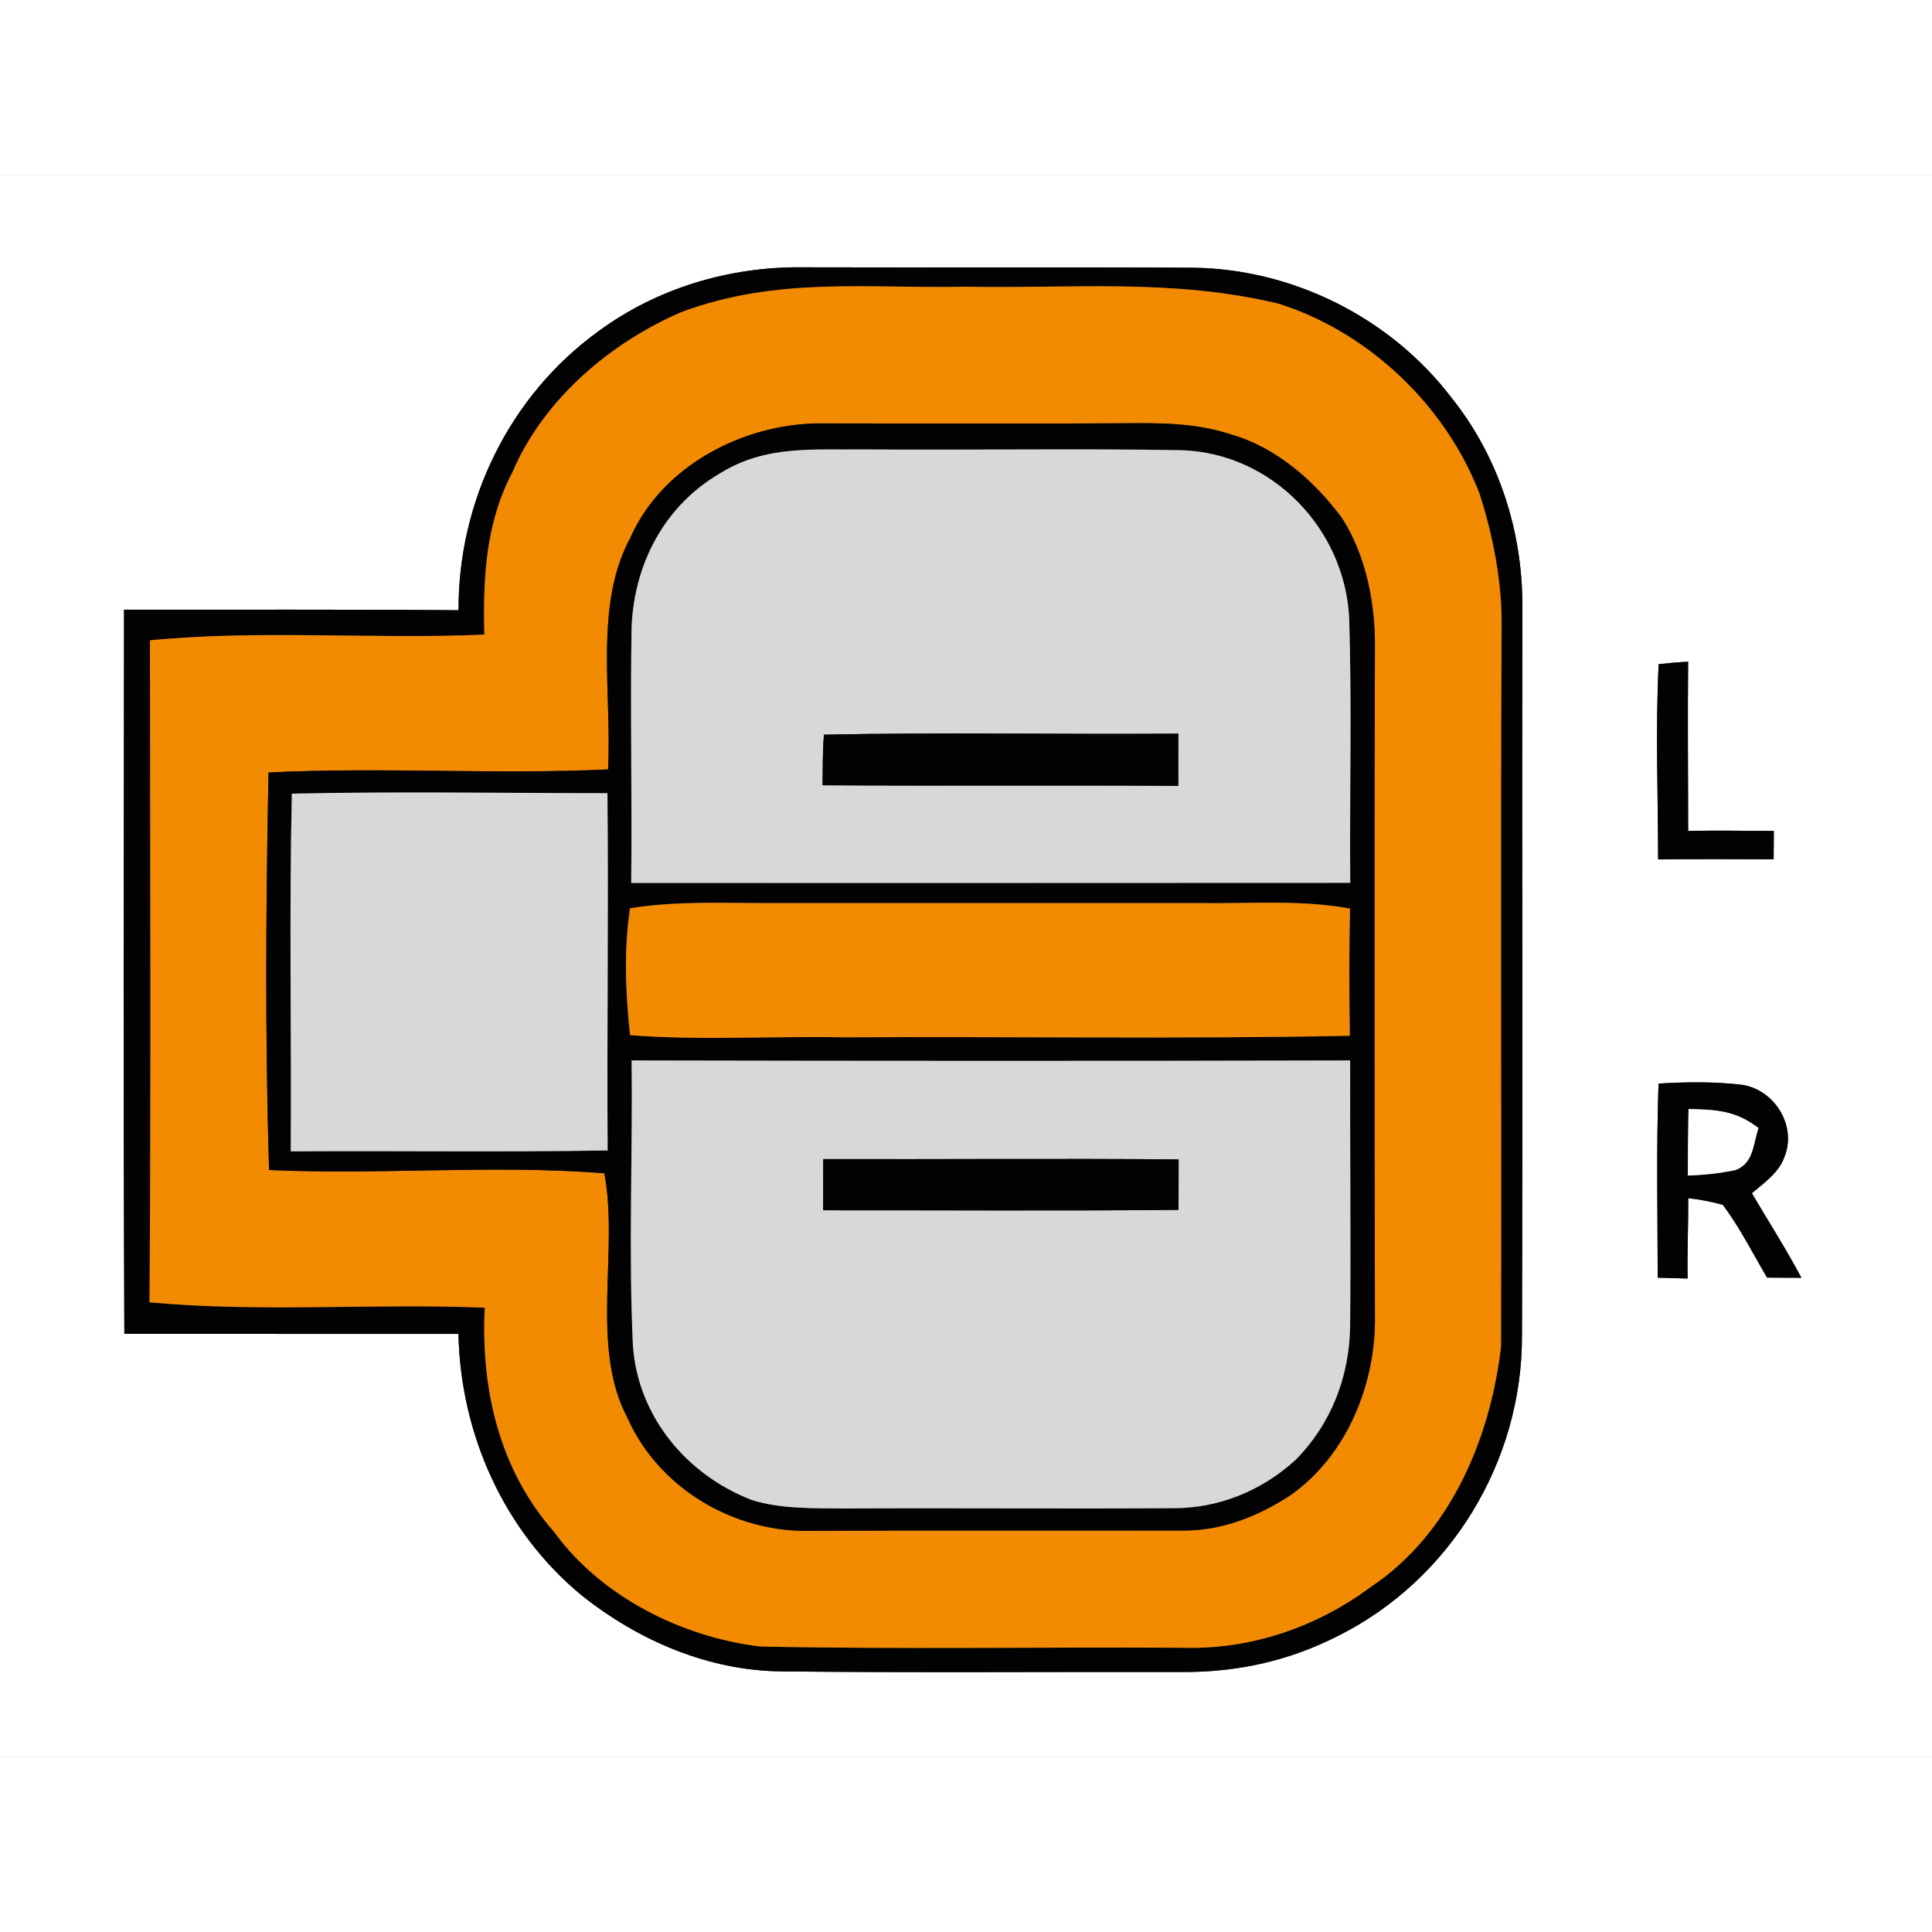
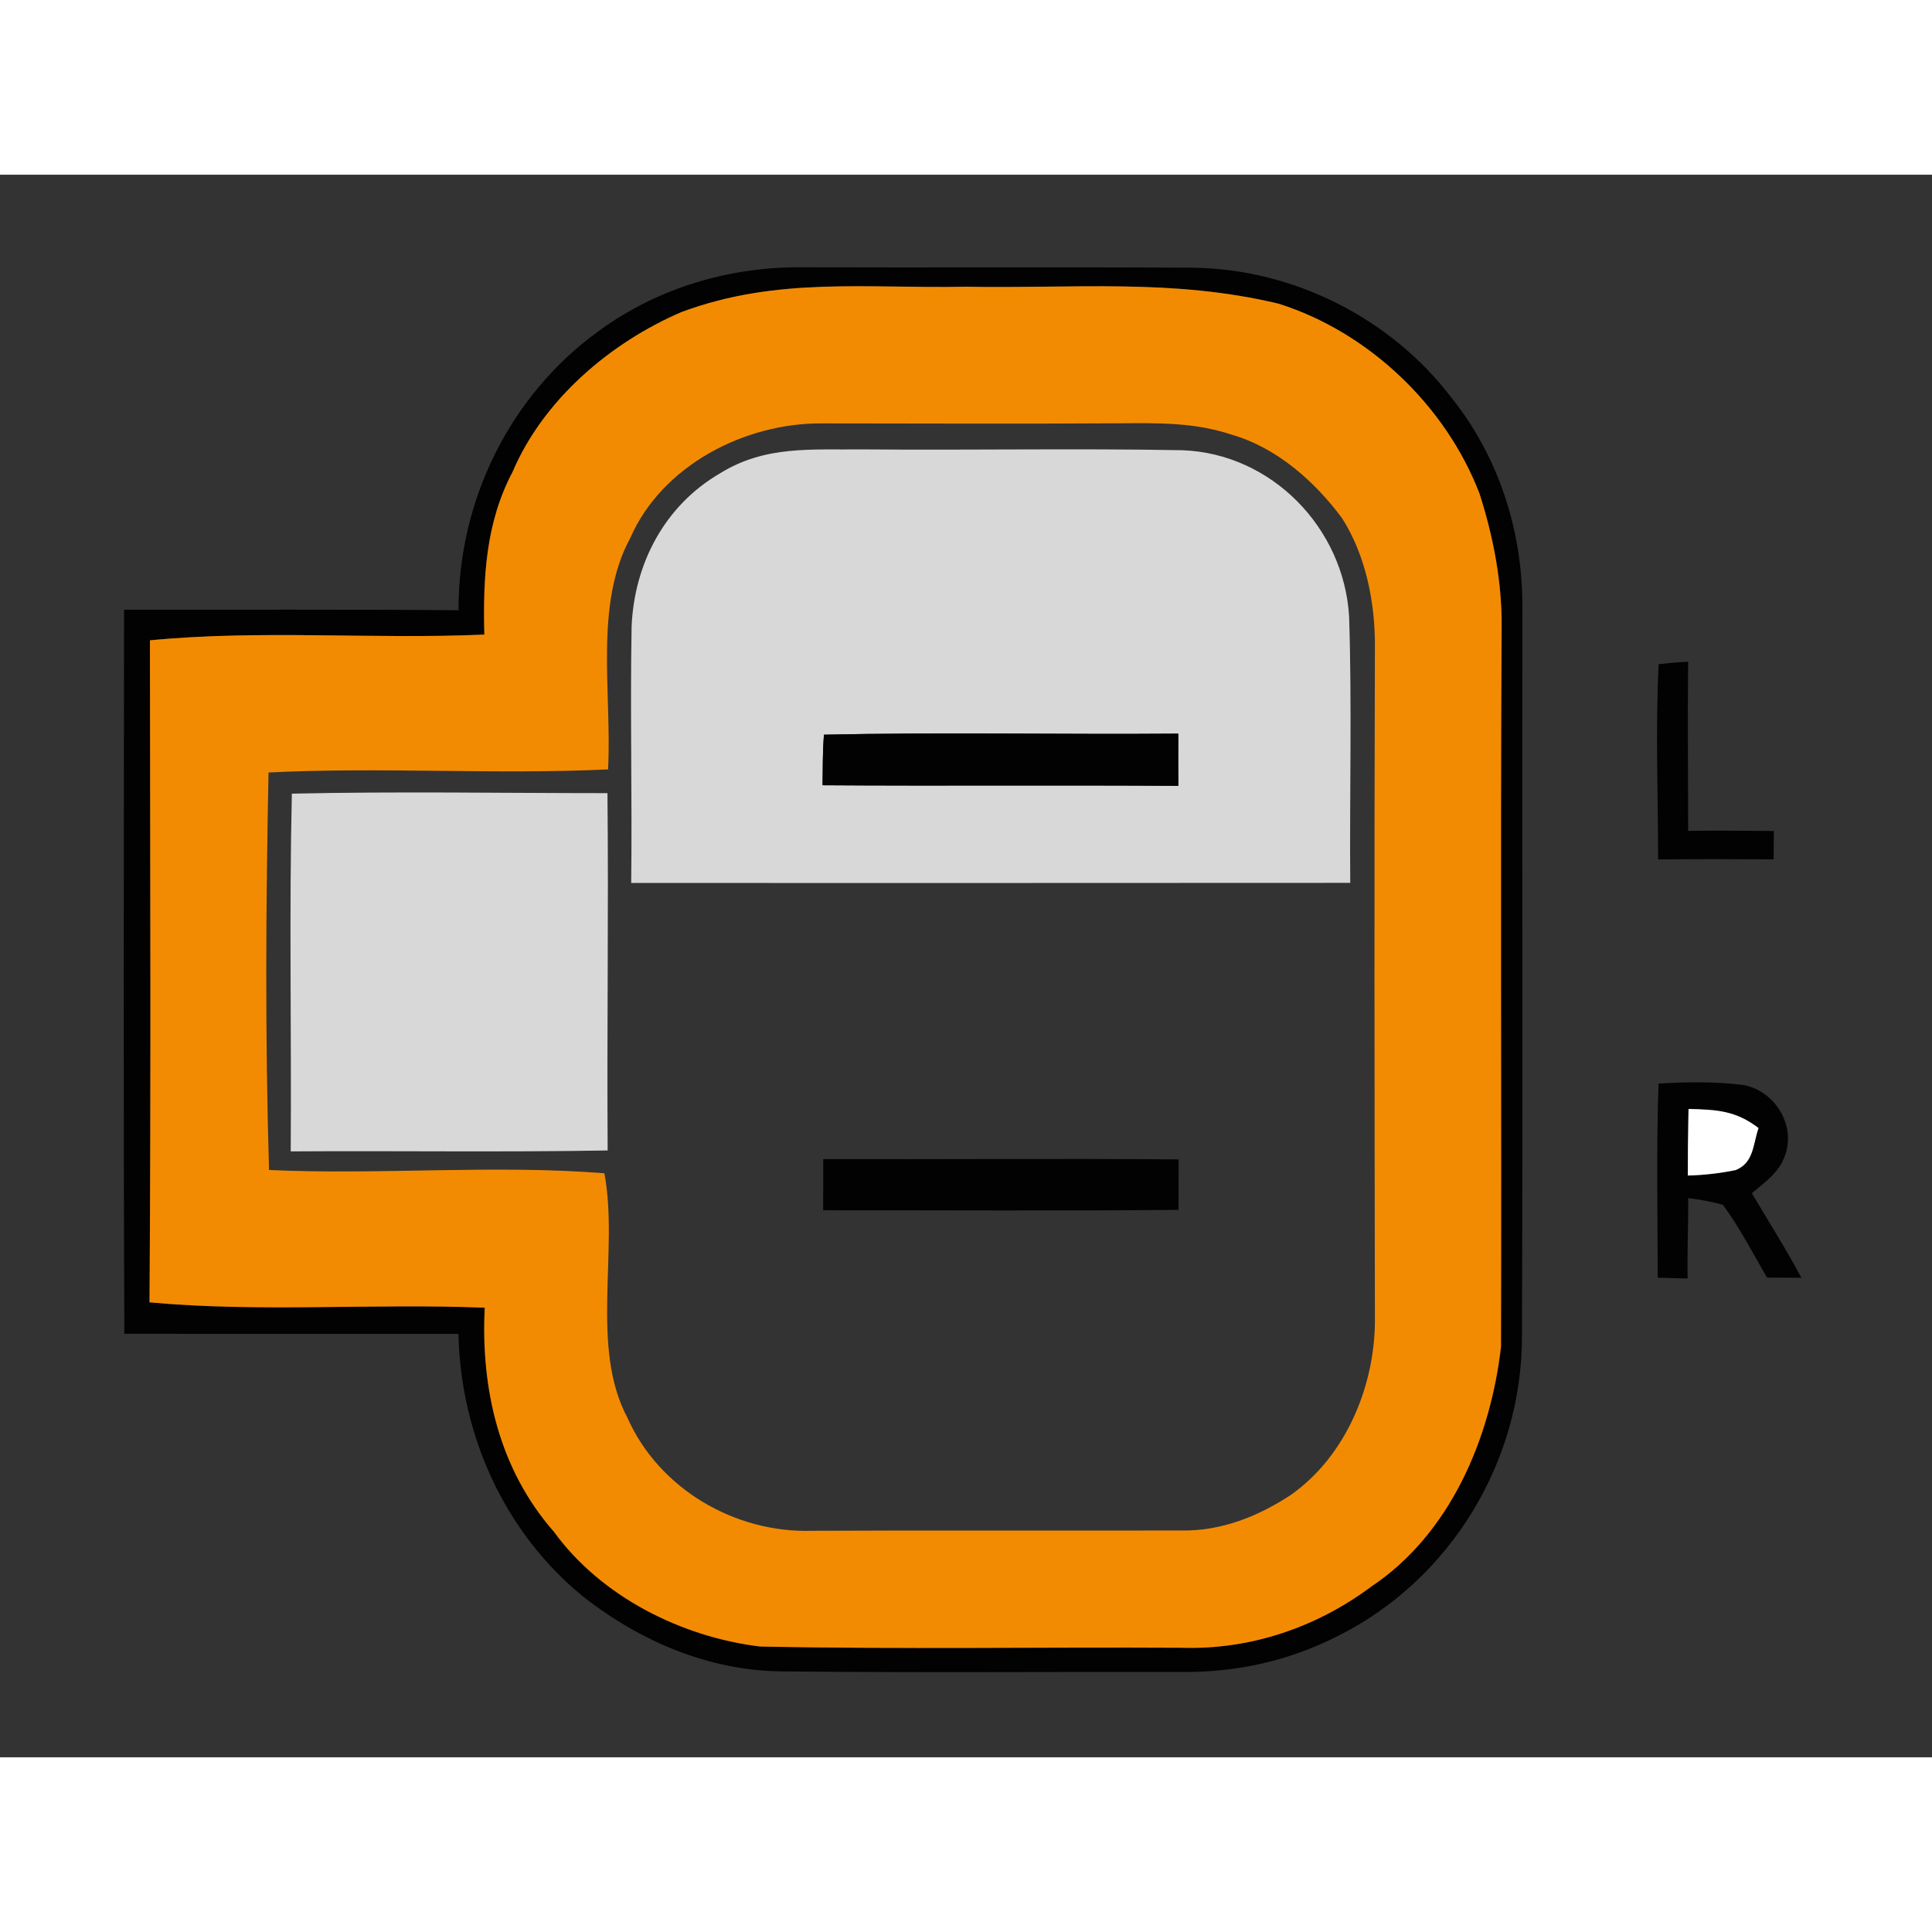
<svg xmlns="http://www.w3.org/2000/svg" xmlns:xlink="http://www.w3.org/1999/xlink" version="1.1" viewBox="0 0 188 154" width="50" height="50">
  <rect x="0" y="0" width="188" height="154" fill="#333333" stroke="none" />
  <defs>
-     <path d="M 0.00 0.00 L 188.00 0.00 L 188.00 154.00 L 0.00 154.00 L 0.00 0.00 Z M 44.62 42.38 C 33.77 42.29 22.92 42.34 12.07 42.33 C 12.05 65.82 12.00 89.30 12.10 112.79 C 22.94 112.81 33.77 112.79 44.61 112.80 C 44.82 122.58 49.05 132.06 56.67 138.30 C 62.20 142.67 68.93 145.57 76.06 145.64 C 89.04 145.78 102.04 145.67 115.03 145.70 C 120.40 145.73 125.40 144.63 130.20 142.19 C 141.14 136.72 148.12 125.23 148.10 113.01 C 148.19 89.36 148.10 65.66 148.14 42.00 C 148.16 34.67 145.83 27.43 141.24 21.70 C 135.32 13.92 125.78 9.14 116.00 9.05 C 103.34 8.98 90.66 9.05 78.00 9.01 C 70.93 8.95 63.94 11.04 58.24 15.23 C 49.59 21.48 44.58 31.75 44.62 42.38 Z M 161.35 66.63 C 165.10 66.59 168.84 66.60 172.59 66.62 C 172.59 65.70 172.60 64.78 172.61 63.86 C 169.83 63.84 167.05 63.81 164.27 63.85 C 164.27 58.36 164.21 52.88 164.27 47.39 C 163.31 47.44 162.35 47.52 161.40 47.63 C 161.09 53.94 161.34 60.31 161.35 66.63 Z M 161.31 107.33 C 162.28 107.36 163.25 107.39 164.22 107.41 C 164.17 104.80 164.29 102.20 164.28 99.59 C 165.43 99.72 166.56 99.94 167.65 100.24 C 169.29 102.44 170.56 104.96 171.95 107.32 C 173.06 107.33 174.18 107.34 175.29 107.34 C 173.80 104.53 172.08 101.85 170.47 99.11 C 171.65 98.11 173.07 97.14 173.62 95.63 C 174.88 92.62 172.74 89.09 169.57 88.57 C 166.88 88.24 164.10 88.28 161.39 88.44 C 161.17 94.73 161.30 101.04 161.31 107.33 Z" id="p0" />
    <path d="M 78.00 9.01 C 90.66 9.05 103.34 8.98 116.00 9.05 C 125.78 9.14 135.32 13.92 141.24 21.70 C 145.83 27.43 148.16 34.67 148.14 42.00 C 148.10 65.66 148.19 89.36 148.10 113.01 C 148.12 125.23 141.14 136.72 130.20 142.19 C 125.40 144.63 120.40 145.73 115.03 145.70 C 102.04 145.67 89.04 145.78 76.06 145.64 C 68.93 145.57 62.20 142.67 56.67 138.30 C 49.05 132.06 44.82 122.58 44.61 112.80 C 33.77 112.79 22.94 112.81 12.10 112.79 C 12.00 89.30 12.05 65.82 12.07 42.33 C 22.92 42.34 33.77 42.29 44.62 42.38 C 44.58 31.75 49.59 21.48 58.24 15.23 C 63.94 11.04 70.93 8.95 78.00 9.01 Z M 47.13 44.75 C 36.31 45.23 25.36 44.26 14.59 45.31 C 14.61 66.78 14.70 88.26 14.55 109.73 C 25.33 110.72 36.32 109.81 47.17 110.25 C 46.78 118.17 48.58 125.99 53.91 132.06 C 58.50 138.38 66.34 142.30 73.98 143.22 C 87.64 143.50 101.33 143.26 115.00 143.34 C 121.67 143.55 128.11 141.36 133.43 137.39 C 141.13 132.25 145.03 122.96 146.06 114.04 C 146.12 90.76 145.99 67.27 146.12 44.00 C 146.16 39.62 145.31 35.21 143.97 31.04 C 140.69 22.48 133.17 15.31 124.41 12.55 C 114.07 10.08 104.51 11.10 94.00 10.90 C 84.35 11.10 75.66 9.90 66.33 13.36 C 59.39 16.34 52.88 21.88 49.88 28.92 C 47.25 33.89 47.00 39.24 47.13 44.75 Z" id="p1" />
    <path d="M 94.00 10.90 C 104.51 11.10 114.07 10.08 124.41 12.55 C 133.17 15.31 140.69 22.48 143.97 31.04 C 145.31 35.21 146.16 39.62 146.12 44.00 C 145.99 67.27 146.12 90.76 146.06 114.04 C 145.03 122.96 141.13 132.25 133.43 137.39 C 128.11 141.36 121.67 143.55 115.00 143.34 C 101.33 143.26 87.64 143.50 73.98 143.22 C 66.34 142.30 58.50 138.38 53.91 132.06 C 48.58 125.99 46.78 118.17 47.17 110.25 C 36.32 109.81 25.33 110.72 14.55 109.73 C 14.70 88.26 14.61 66.78 14.59 45.31 C 25.36 44.26 36.31 45.23 47.13 44.75 C 47.00 39.24 47.25 33.89 49.88 28.92 C 52.88 21.88 59.39 16.34 66.33 13.36 C 75.66 9.90 84.35 11.10 94.00 10.90 Z M 59.17 57.87 C 48.17 58.39 37.15 57.62 26.13 58.17 C 25.87 71.05 25.79 83.94 26.18 96.85 C 36.99 97.35 48.06 96.31 58.81 97.17 C 60.23 104.69 57.39 114.08 61.05 120.95 C 64.11 127.87 71.51 132.19 79.00 131.96 C 91.00 131.90 103.01 131.96 115.01 131.93 C 118.84 131.99 122.42 130.56 125.58 128.49 C 131.08 124.63 133.91 117.59 133.79 111.01 C 133.75 89.34 133.72 67.66 133.79 46.00 C 133.83 41.72 132.92 37.06 130.59 33.42 C 127.93 29.83 124.21 26.54 119.83 25.29 C 116.27 24.10 112.70 24.16 109.00 24.19 C 99.33 24.25 89.65 24.21 79.98 24.20 C 72.47 24.15 64.43 28.28 61.33 35.35 C 57.79 41.88 59.56 50.46 59.17 57.87 Z" id="p2" />
-     <path d="M 79.98 24.20 C 89.65 24.21 99.33 24.25 109.00 24.19 C 112.70 24.16 116.27 24.10 119.83 25.29 C 124.21 26.54 127.93 29.83 130.59 33.42 C 132.92 37.06 133.83 41.72 133.79 46.00 C 133.72 67.66 133.75 89.34 133.79 111.01 C 133.91 117.59 131.08 124.63 125.58 128.49 C 122.42 130.56 118.84 131.99 115.01 131.93 C 103.01 131.96 91.00 131.90 79.00 131.96 C 71.51 132.19 64.11 127.87 61.05 120.95 C 57.39 114.08 60.23 104.69 58.81 97.17 C 48.06 96.31 36.99 97.35 26.18 96.85 C 25.79 83.94 25.87 71.05 26.13 58.17 C 37.15 57.62 48.17 58.39 59.17 57.87 C 59.56 50.46 57.79 41.88 61.33 35.35 C 64.43 28.28 72.47 24.15 79.98 24.20 Z M 61.42 68.92 C 84.74 68.92 108.07 68.93 131.39 68.91 C 131.32 60.28 131.56 51.61 131.28 42.99 C 130.77 34.37 123.75 27.12 115.03 26.81 C 104.70 26.62 94.34 26.82 84.00 26.73 C 79.03 26.79 74.50 26.31 70.08 29.05 C 64.69 32.18 61.72 37.82 61.46 43.98 C 61.31 52.28 61.52 60.61 61.42 68.92 Z M 28.29 95.04 C 38.57 94.97 48.85 95.13 59.13 94.95 C 59.05 83.36 59.23 71.76 59.11 60.18 C 48.89 60.18 38.62 60.00 28.40 60.23 C 28.13 71.81 28.37 83.45 28.29 95.04 Z M 61.31 71.38 C 60.69 75.50 60.87 79.60 61.31 83.73 C 68.18 84.26 75.09 83.81 82.00 83.94 C 98.45 83.85 114.91 84.12 131.35 83.79 C 131.29 79.66 131.27 75.53 131.37 71.41 C 126.56 70.54 121.85 70.94 117.00 70.88 C 103.00 70.87 89.00 70.88 75.00 70.88 C 70.38 70.89 65.91 70.65 61.31 71.38 Z M 61.46 86.19 C 61.57 95.44 61.15 104.76 61.59 113.99 C 62.10 120.86 66.81 126.50 73.12 128.95 C 75.88 129.84 79.13 129.76 82.00 129.79 C 92.67 129.73 103.35 129.83 114.02 129.76 C 118.54 129.81 122.77 128.08 126.08 125.05 C 129.55 121.54 131.32 116.93 131.38 112.01 C 131.46 103.41 131.36 94.79 131.38 86.19 C 108.07 86.25 84.76 86.24 61.46 86.19 Z" id="p3" />
    <path d="M 84.00 26.73 C 94.34 26.82 104.70 26.62 115.03 26.81 C 123.75 27.12 130.77 34.37 131.28 42.99 C 131.56 51.61 131.32 60.28 131.39 68.91 C 108.07 68.93 84.74 68.92 61.42 68.92 C 61.52 60.61 61.31 52.28 61.46 43.98 C 61.72 37.82 64.69 32.18 70.08 29.05 C 74.50 26.31 79.03 26.79 84.00 26.73 Z M 80.04 59.41 C 91.58 59.49 103.12 59.39 114.66 59.47 C 114.65 57.78 114.65 56.08 114.66 54.39 C 103.17 54.48 91.65 54.24 80.18 54.49 C 80.04 56.12 80.07 57.77 80.04 59.41 Z" id="p4" />
    <path d="M 161.40 47.63 C 162.35 47.52 163.31 47.44 164.27 47.39 C 164.21 52.88 164.27 58.36 164.27 63.85 C 167.05 63.81 169.83 63.84 172.61 63.86 C 172.60 64.78 172.59 65.70 172.59 66.62 C 168.84 66.60 165.10 66.59 161.35 66.63 C 161.34 60.31 161.09 53.94 161.40 47.63 Z" id="p5" />
    <path d="M 80.18 54.49 C 91.65 54.24 103.17 54.48 114.66 54.39 C 114.65 56.08 114.65 57.78 114.66 59.47 C 103.12 59.39 91.58 59.49 80.04 59.41 C 80.07 57.77 80.04 56.12 80.18 54.49 Z" id="p6" />
    <path d="M 28.40 60.23 C 38.62 60.00 48.89 60.18 59.11 60.18 C 59.23 71.76 59.05 83.36 59.13 94.95 C 48.85 95.13 38.57 94.97 28.29 95.04 C 28.37 83.45 28.13 71.81 28.40 60.23 Z" id="p7" />
-     <path d="M 75.00 70.88 C 89.00 70.88 103.00 70.87 117.00 70.88 C 121.85 70.94 126.56 70.54 131.37 71.41 C 131.27 75.53 131.29 79.66 131.35 83.79 C 114.91 84.12 98.45 83.85 82.00 83.94 C 75.09 83.81 68.18 84.26 61.31 83.73 C 60.87 79.60 60.69 75.50 61.31 71.38 C 65.91 70.65 70.38 70.89 75.00 70.88 Z" id="p8" />
-     <path d="M 61.46 86.19 C 84.76 86.24 108.07 86.25 131.38 86.19 C 131.36 94.79 131.46 103.41 131.38 112.01 C 131.32 116.93 129.55 121.54 126.08 125.05 C 122.77 128.08 118.54 129.81 114.02 129.76 C 103.35 129.83 92.67 129.73 82.00 129.79 C 79.13 129.76 75.88 129.84 73.12 128.95 C 66.81 126.50 62.10 120.86 61.59 113.99 C 61.15 104.76 61.57 95.44 61.46 86.19 Z M 80.11 95.79 C 80.11 97.45 80.11 99.11 80.10 100.77 C 91.62 100.76 103.15 100.84 114.68 100.73 C 114.68 99.09 114.68 97.46 114.69 95.82 C 103.16 95.72 91.63 95.82 80.11 95.79 Z" id="p9" />
    <path d="M 161.39 88.44 C 164.10 88.28 166.88 88.24 169.57 88.57 C 172.74 89.09 174.88 92.62 173.62 95.63 C 173.07 97.14 171.65 98.11 170.47 99.11 C 172.08 101.85 173.80 104.53 175.29 107.34 C 174.18 107.34 173.06 107.33 171.95 107.32 C 170.56 104.96 169.29 102.44 167.65 100.24 C 166.56 99.94 165.43 99.72 164.28 99.59 C 164.29 102.20 164.17 104.80 164.22 107.41 C 163.25 107.39 162.28 107.36 161.31 107.33 C 161.30 101.04 161.17 94.73 161.39 88.44 Z M 164.31 90.91 L 164.29 91.87 C 164.25 93.71 164.24 95.55 164.24 97.39 C 165.82 97.35 167.37 97.17 168.89 96.86 C 170.67 96.15 170.57 94.36 171.12 92.77 C 168.90 91.06 167.03 90.98 164.31 90.91 Z" id="p10" />
    <path d="M 164.31 90.91 C 167.03 90.98 168.90 91.06 171.12 92.77 C 170.57 94.36 170.67 96.15 168.89 96.86 C 167.37 97.17 165.82 97.35 164.24 97.39 C 164.24 95.55 164.25 93.71 164.29 91.87 L 164.31 90.91 Z" id="p11" />
    <path d="M 80.11 95.79 C 91.63 95.82 103.16 95.72 114.69 95.82 C 114.68 97.46 114.68 99.09 114.68 100.73 C 103.15 100.84 91.62 100.76 80.10 100.77 C 80.11 99.11 80.11 97.45 80.11 95.79 Z" id="p12" />
  </defs>
  <g>
    <use fill="#fefffe" xlink:href="#p0" />
    <use fill="#030202" xlink:href="#p1" />
    <use fill="#f38b02" xlink:href="#p2" />
    <use fill="#030202" xlink:href="#p3" />
    <use fill="#d8d8d8" xlink:href="#p4" />
    <use fill="#030202" xlink:href="#p5" />
    <use fill="#030202" xlink:href="#p6" />
    <use fill="#d8d8d8" xlink:href="#p7" />
    <use fill="#f38b02" xlink:href="#p8" />
    <use fill="#d8d8d8" xlink:href="#p9" />
    <use fill="#030202" xlink:href="#p10" />
    <use fill="#fefffe" xlink:href="#p11" />
    <use fill="#030202" xlink:href="#p12" />
  </g>
</svg>